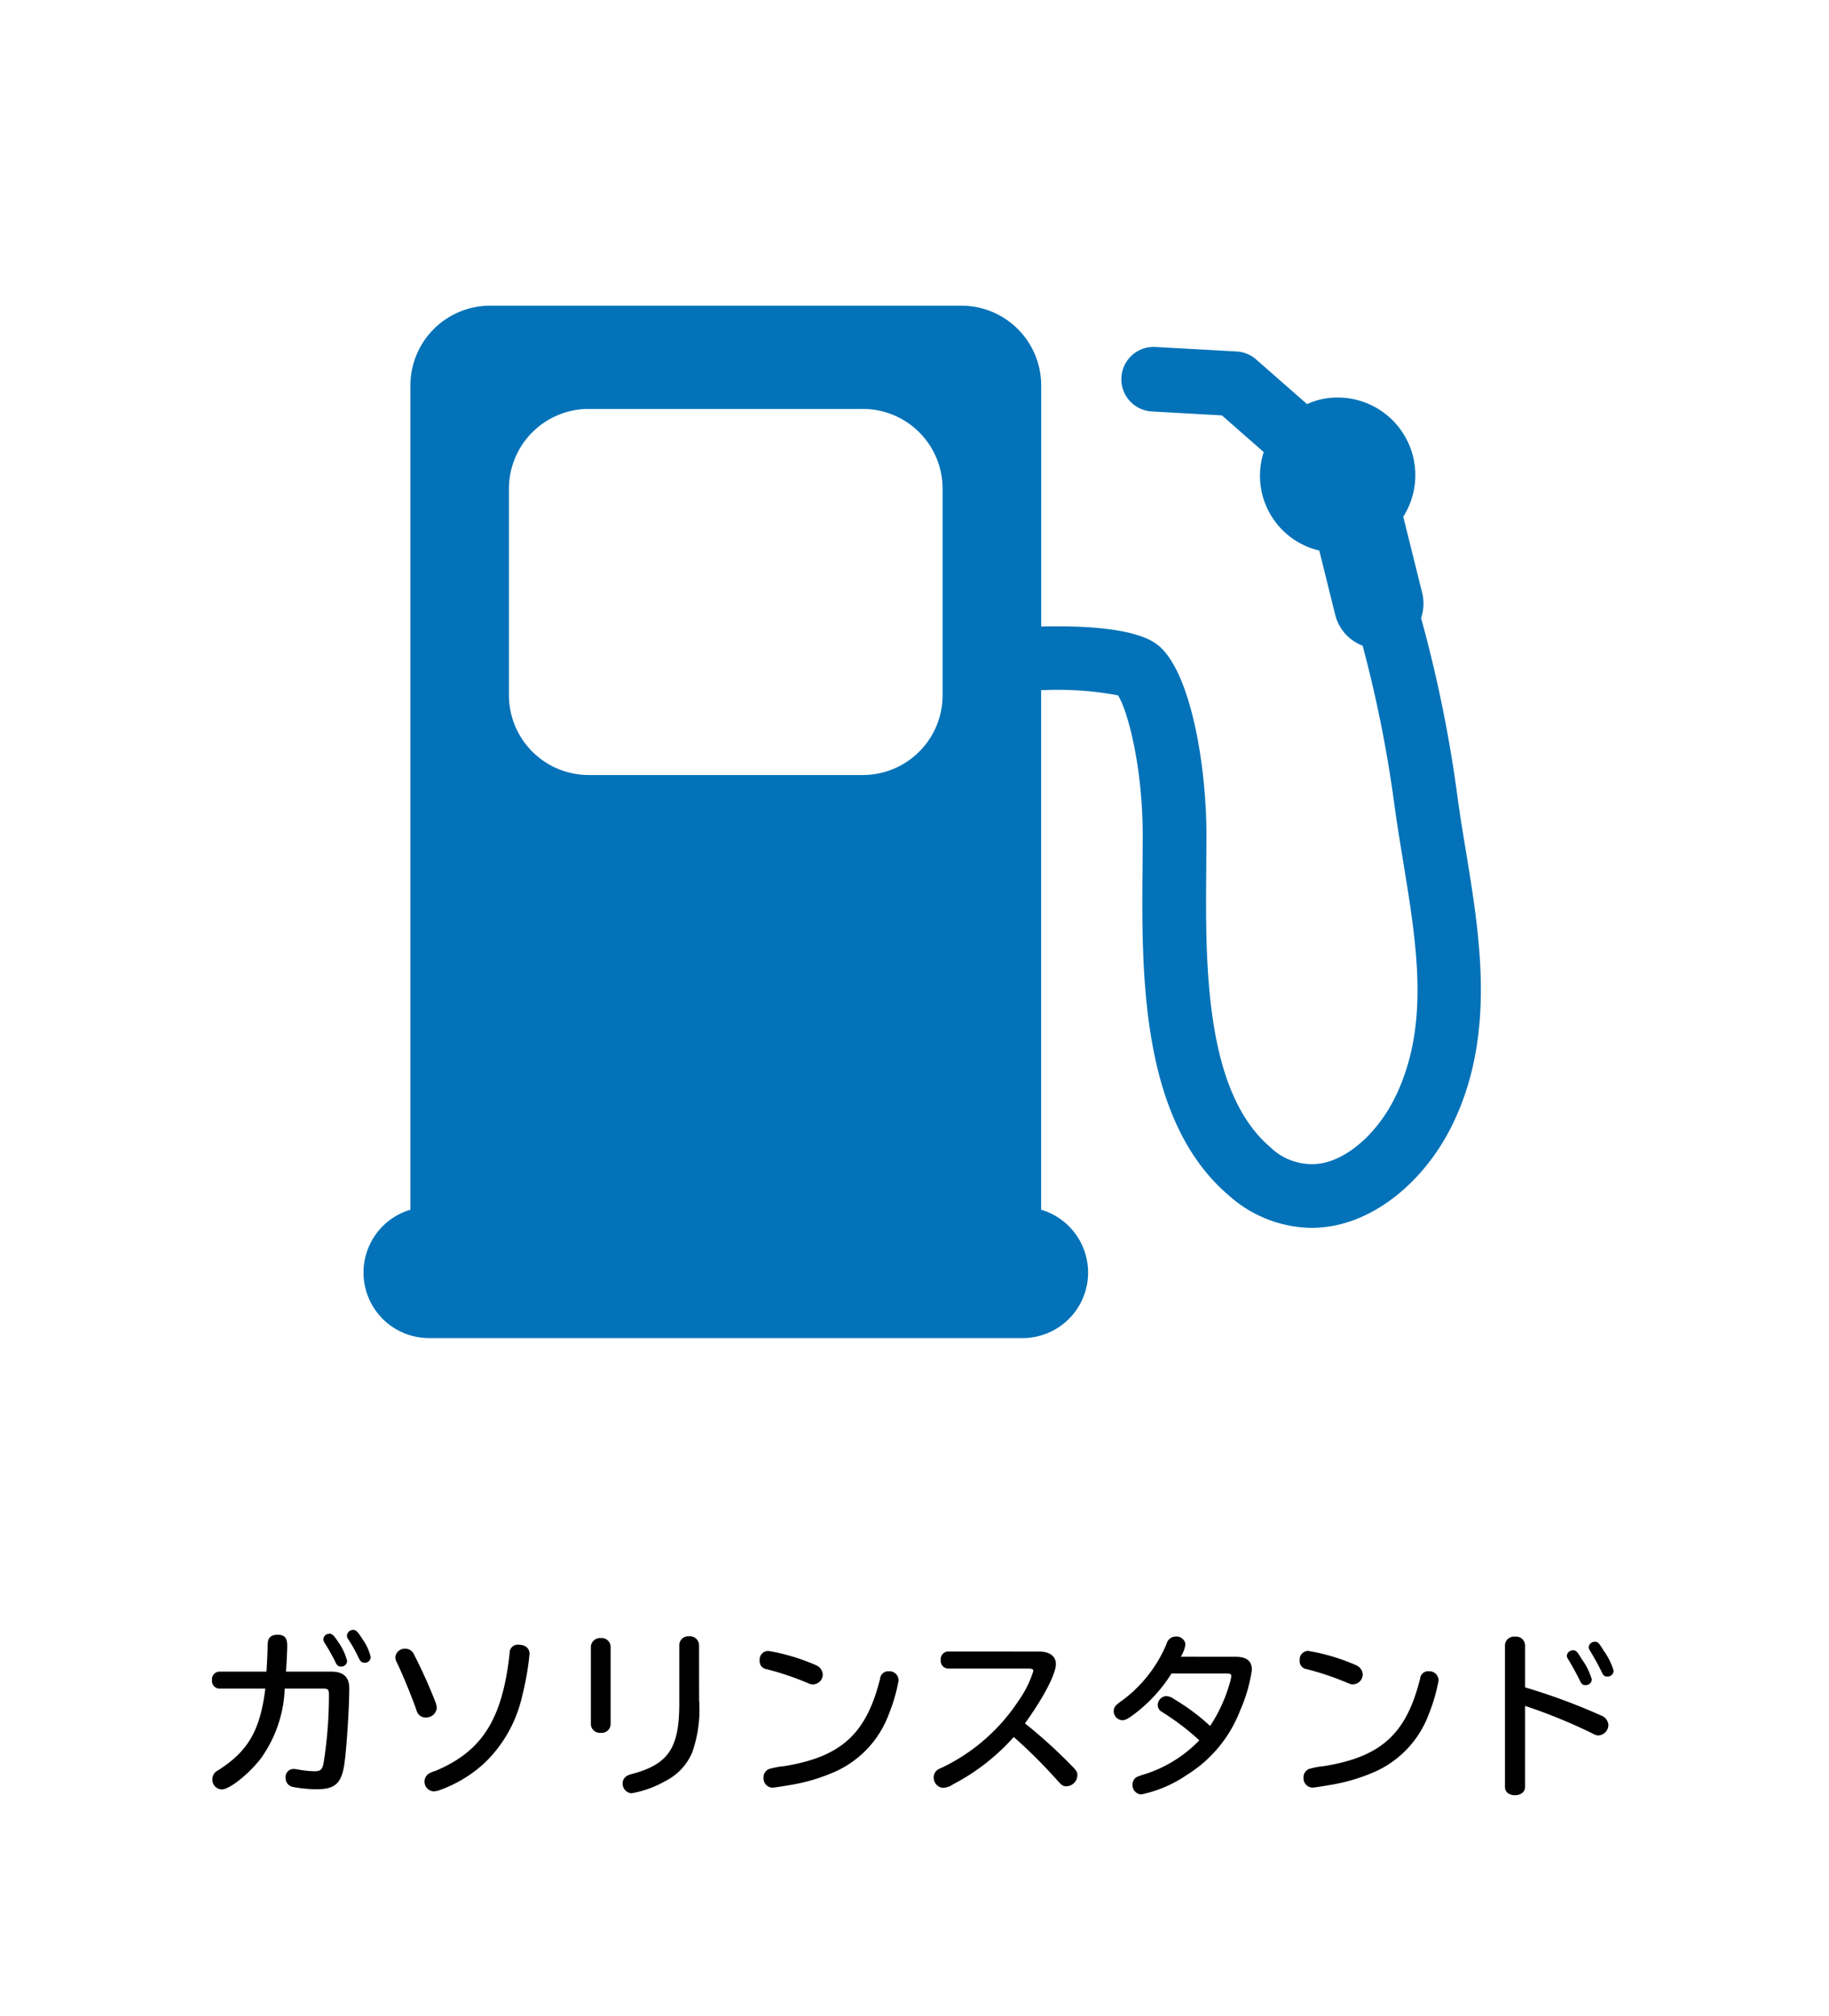
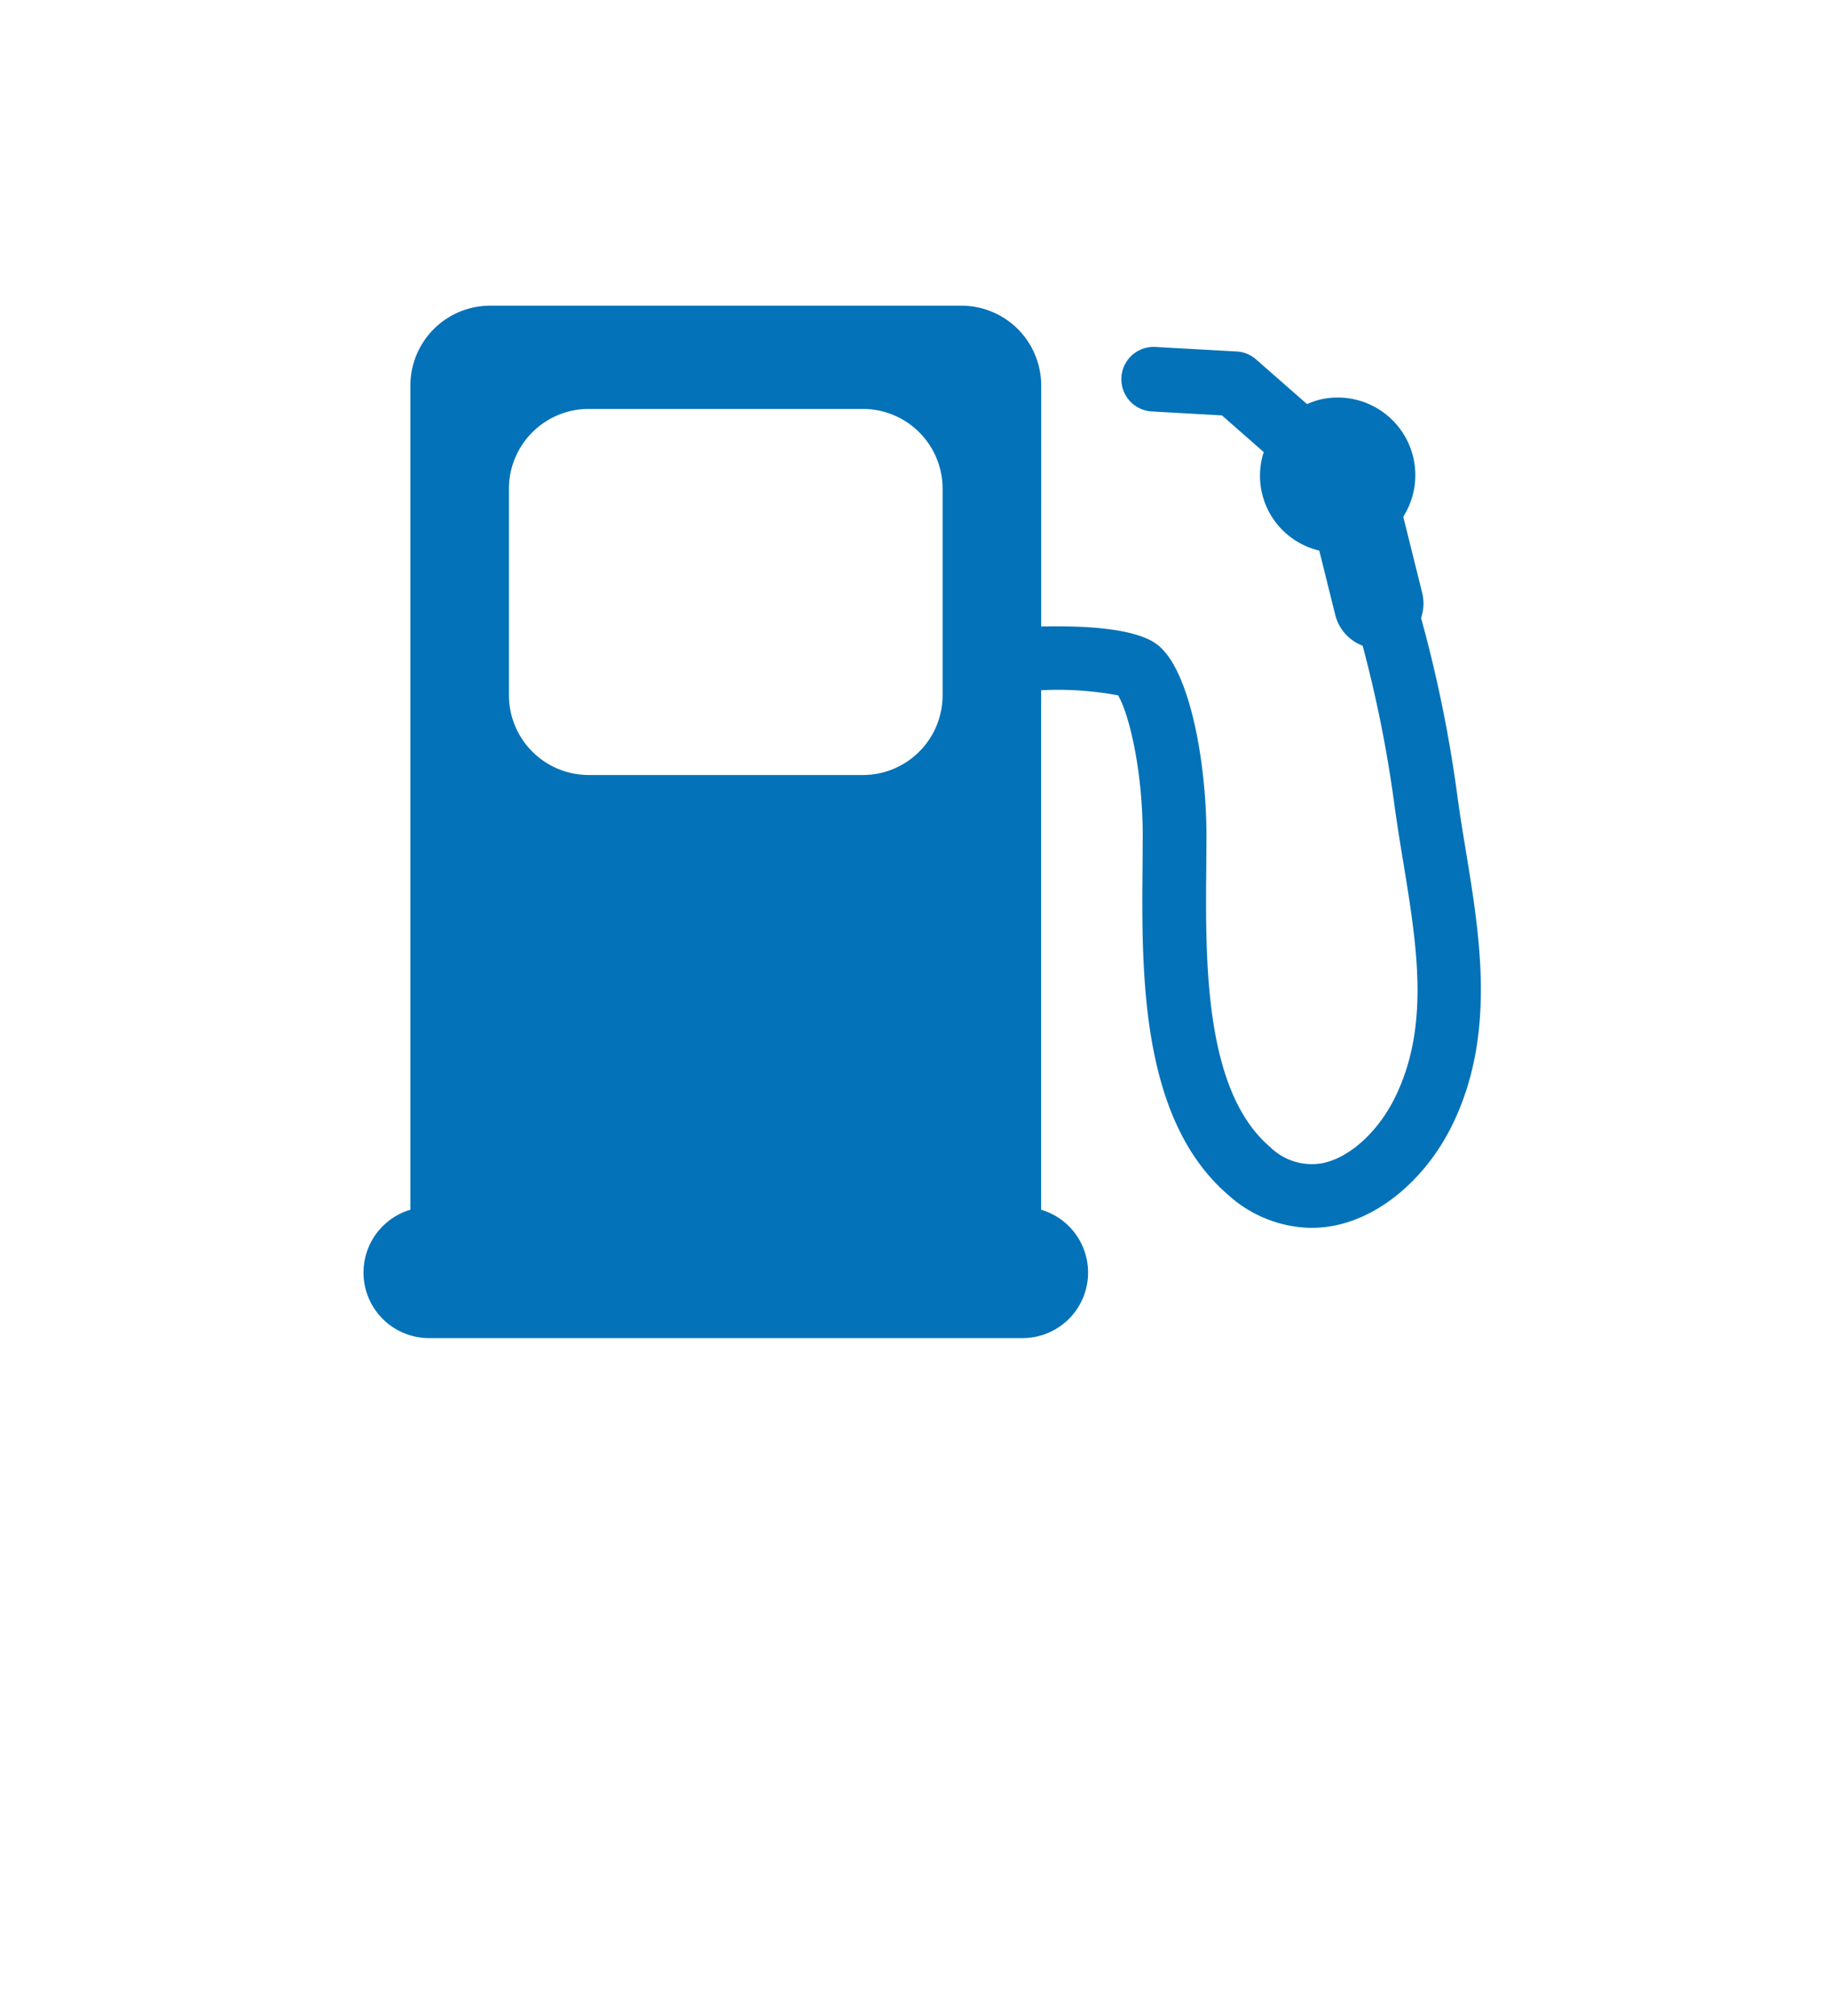
<svg xmlns="http://www.w3.org/2000/svg" width="157" height="173" viewBox="0 0 157 173">
  <g id="グループ_6158" data-name="グループ 6158" transform="translate(0.474 0.213)">
-     <rect id="長方形_2095" data-name="長方形 2095" width="157" height="173" transform="translate(-0.474 -0.213)" fill="none" />
    <g id="グループ_6145" data-name="グループ 6145" transform="translate(19.739 26.021)">
-       <path id="パス_31857" data-name="パス 31857" d="M5.775-8.085c-.435,3.525-1.44,5.31-3.9,6.915-.285.18-.285.18-.315.195a.853.853,0,0,0-.33.69.834.834,0,0,0,.8.855C2.7.57,4.3-.705,5.355-2.04A10.941,10.941,0,0,0,7.44-8.085h3.33c.375,0,.465.09.465.51A36.987,36.987,0,0,1,10.77-1.65c-.12.54-.27.66-.81.66a9.29,9.29,0,0,1-1.38-.15,2.493,2.493,0,0,0-.36-.045.679.679,0,0,0-.7.765.762.762,0,0,0,.57.765,11.162,11.162,0,0,0,2.07.21c1.635,0,2.175-.51,2.415-2.28.195-1.425.405-4.8.405-6.39,0-.96-.51-1.425-1.53-1.425h-3.9c.06-.84.105-1.83.105-2.235,0-.66-.24-.93-.81-.93-.585,0-.855.255-.87.81-.015.81-.03,1.125-.1,2.355H1.815a.648.648,0,0,0-.615.72.653.653,0,0,0,.615.735Zm5.49-4.71a.521.521,0,0,0-.51.48.763.763,0,0,0,.15.375,16.465,16.465,0,0,1,.855,1.515c.15.345.27.45.525.45a.49.49,0,0,0,.51-.48,4.871,4.871,0,0,0-.765-1.635C11.655-12.66,11.505-12.8,11.265-12.8Zm2.04-.33a.537.537,0,0,0-.525.495.563.563,0,0,0,.135.345,12.556,12.556,0,0,1,.855,1.53c.165.36.285.45.54.45a.49.49,0,0,0,.51-.48,4.139,4.139,0,0,0-.66-1.47C13.7-12.99,13.56-13.125,13.305-13.125Zm4.5,1.62a.811.811,0,0,0-.87.72,1.1,1.1,0,0,0,.165.525c.525,1.125,1.125,2.58,1.59,3.855.12.36.12.36.165.42a.732.732,0,0,0,.66.375.9.9,0,0,0,.975-.8,1.391,1.391,0,0,0-.1-.48A43.078,43.078,0,0,0,18.54-11.01.8.8,0,0,0,17.805-11.505Zm9.72-.345a.7.7,0,0,0-.78.735c-.615,5.64-2.34,8.385-6.33,10.08A2.619,2.619,0,0,0,19.8-.78a.813.813,0,0,0-.36.675.828.828,0,0,0,.78.84A1.916,1.916,0,0,0,20.82.6a11.277,11.277,0,0,0,3.735-2.265A11.364,11.364,0,0,0,27.81-7.4a23.7,23.7,0,0,0,.645-3.66C28.455-11.535,28.1-11.85,27.525-11.85Zm7.89.15a.767.767,0,0,0-.825-.72.792.792,0,0,0-.87.72v6.69a.768.768,0,0,0,.855.72.763.763,0,0,0,.84-.72Zm7.59-.15a.782.782,0,0,0-.87-.72.767.767,0,0,0-.825.72v4.74c.045,4.1-.87,5.52-4.14,6.375-.465.12-.72.39-.72.78A.82.82,0,0,0,37.215.9a9.033,9.033,0,0,0,2.9-1.05,4.856,4.856,0,0,0,2.31-2.475,11.09,11.09,0,0,0,.585-4.5Zm5.985.54a.734.734,0,0,0-.78.81.684.684,0,0,0,.6.75,24.519,24.519,0,0,1,3.405,1.14c.4.165.4.165.57.165a.856.856,0,0,0,.84-.825.885.885,0,0,0-.5-.78,5.985,5.985,0,0,0-.63-.27A16.93,16.93,0,0,0,48.99-11.31ZM59.295-9.57a.7.7,0,0,0-.75.645c-1.185,4.74-3.345,6.705-8.25,7.5a6.97,6.97,0,0,0-1.275.24.763.763,0,0,0-.48.75.8.8,0,0,0,.75.855c.1,0,.825-.1,1.35-.2A15.847,15.847,0,0,0,54.765-.99,8.737,8.737,0,0,0,59.31-5.925a14.669,14.669,0,0,0,.825-2.85A.784.784,0,0,0,59.295-9.57Zm5.07-1.7a.671.671,0,0,0-.615.735.671.671,0,0,0,.615.735h6.96c.27,0,.375.06.375.2A8.8,8.8,0,0,1,70.47-7.1,16.276,16.276,0,0,1,64.02-1.38c-.525.24-.54.24-.645.36a.746.746,0,0,0-.225.555.877.877,0,0,0,.8.9A1.7,1.7,0,0,0,64.83.12a18.212,18.212,0,0,0,5.19-4.05A43.727,43.727,0,0,1,73.755-.21c.405.45.5.51.81.51a.972.972,0,0,0,.915-.915c0-.3-.06-.42-.48-.84A43.3,43.3,0,0,0,70.98-5.1c1.56-2.145,2.655-4.23,2.655-5.085,0-.69-.54-1.08-1.47-1.08Zm20,.45a2.851,2.851,0,0,0,.39-1.05.75.75,0,0,0-.84-.675.787.787,0,0,0-.765.585A11.571,11.571,0,0,1,79.35-7.08a4.34,4.34,0,0,0-.54.42.741.741,0,0,0-.21.51.785.785,0,0,0,.72.78c.24,0,.42-.075.84-.375a13.063,13.063,0,0,0,3.4-3.63h4.74c.3,0,.39.045.39.21a1.978,1.978,0,0,1-.075.42,13.268,13.268,0,0,1-1.74,3.87,17.759,17.759,0,0,0-3.1-2.31,1.18,1.18,0,0,0-.66-.255.773.773,0,0,0-.735.765.68.68,0,0,0,.375.6,21.726,21.726,0,0,1,3.195,2.43A11.221,11.221,0,0,1,81.21-.72a4.463,4.463,0,0,0-.63.225.712.712,0,0,0-.36.615A.8.8,0,0,0,80.955,1,10.816,10.816,0,0,0,84.9-.69a11.235,11.235,0,0,0,4.56-5.535,13.25,13.25,0,0,0,1-3.465c0-.765-.45-1.125-1.41-1.125Zm10.98-.495a.734.734,0,0,0-.78.81.684.684,0,0,0,.6.75,24.518,24.518,0,0,1,3.4,1.14c.4.165.4.165.57.165a.856.856,0,0,0,.84-.825.885.885,0,0,0-.5-.78,5.985,5.985,0,0,0-.63-.27A16.93,16.93,0,0,0,95.34-11.31Zm10.305,1.74a.7.7,0,0,0-.75.645c-1.185,4.74-3.345,6.705-8.25,7.5a6.97,6.97,0,0,0-1.275.24.763.763,0,0,0-.48.75.8.8,0,0,0,.75.855c.1,0,.825-.1,1.35-.2A15.847,15.847,0,0,0,101.115-.99a8.737,8.737,0,0,0,4.545-4.935,14.67,14.67,0,0,0,.825-2.85A.784.784,0,0,0,105.645-9.57ZM113.91-6.6a46.706,46.706,0,0,1,5.55,2.25c.525.27.57.285.78.285a.924.924,0,0,0,.825-.9.939.939,0,0,0-.63-.81A52.789,52.789,0,0,0,113.91-8.19v-3.63a.768.768,0,0,0-.855-.72.774.774,0,0,0-.87.72V.36c0,.42.345.705.855.705s.87-.285.87-.705Zm4.125-4.77a.528.528,0,0,0-.54.465.6.6,0,0,0,.135.33c.45.765.72,1.26.945,1.725.18.39.27.465.51.465a.513.513,0,0,0,.555-.48,5.613,5.613,0,0,0-.87-1.755C118.38-11.28,118.275-11.37,118.035-11.37Zm1.875-.735a.528.528,0,0,0-.54.465.6.6,0,0,0,.135.33c.45.765.72,1.26.945,1.725.18.39.27.465.51.465a.513.513,0,0,0,.555-.48,5.613,5.613,0,0,0-.87-1.755C120.255-12.015,120.15-12.105,119.91-12.105Z" transform="translate(-3.213 126.766)" />
      <path id="パス_5251" data-name="パス 5251" d="M228.267,190.013c-.267-1.609-.527-3.208-.74-4.787a114.364,114.364,0,0,0-3.114-15.25,3.842,3.842,0,0,0,.1-2.144l-1.628-6.549a6.662,6.662,0,0,0-7.242-10.03,7.1,7.1,0,0,0-1.018.365l-4.369-3.831a2.76,2.76,0,0,0-1.674-.685l-6.969-.388a2.772,2.772,0,0,0-.309,5.536l6.016.337,3.588,3.149a6.593,6.593,0,0,0,4.768,8.452l1.365,5.5a3.822,3.822,0,0,0,2.357,2.664,108.528,108.528,0,0,1,2.72,13.6c.22,1.632.491,3.287.764,4.956,1.177,7.185,2.293,13.97-.636,20.073-1.44,3.008-3.893,5.273-6.24,5.77a5.1,5.1,0,0,1-4.548-1.374c-5.664-4.823-5.557-15.929-5.482-24.037l.015-2.656c0-6.086-1.316-13.563-3.829-16.078-.544-.54-2.112-2.09-10.357-1.9V150.022a6.849,6.849,0,0,0-6.848-6.85H144.507a6.85,6.85,0,0,0-6.848,6.85v70.735a5.624,5.624,0,0,0,1.61,11.016h50.92a5.623,5.623,0,0,0,1.61-11.016V176.175a27.971,27.971,0,0,1,6.6.439c.806,1.246,2.122,6.054,2.122,12.063l-.015,2.607c-.085,9.186-.2,21.765,7.4,28.244a10.834,10.834,0,0,0,7.082,2.786,10.371,10.371,0,0,0,2.137-.226c4.01-.851,7.85-4.2,10.037-8.75C230.838,205.683,229.473,197.36,228.267,190.013ZM183.342,176.6a6.846,6.846,0,0,1-6.848,6.85H152.965a6.85,6.85,0,0,1-6.848-6.85V158.883a6.85,6.85,0,0,1,6.848-6.85h23.529a6.846,6.846,0,0,1,6.848,6.85Z" transform="translate(-122.643 -143.172)" fill="#0372b8" />
    </g>
  </g>
</svg>